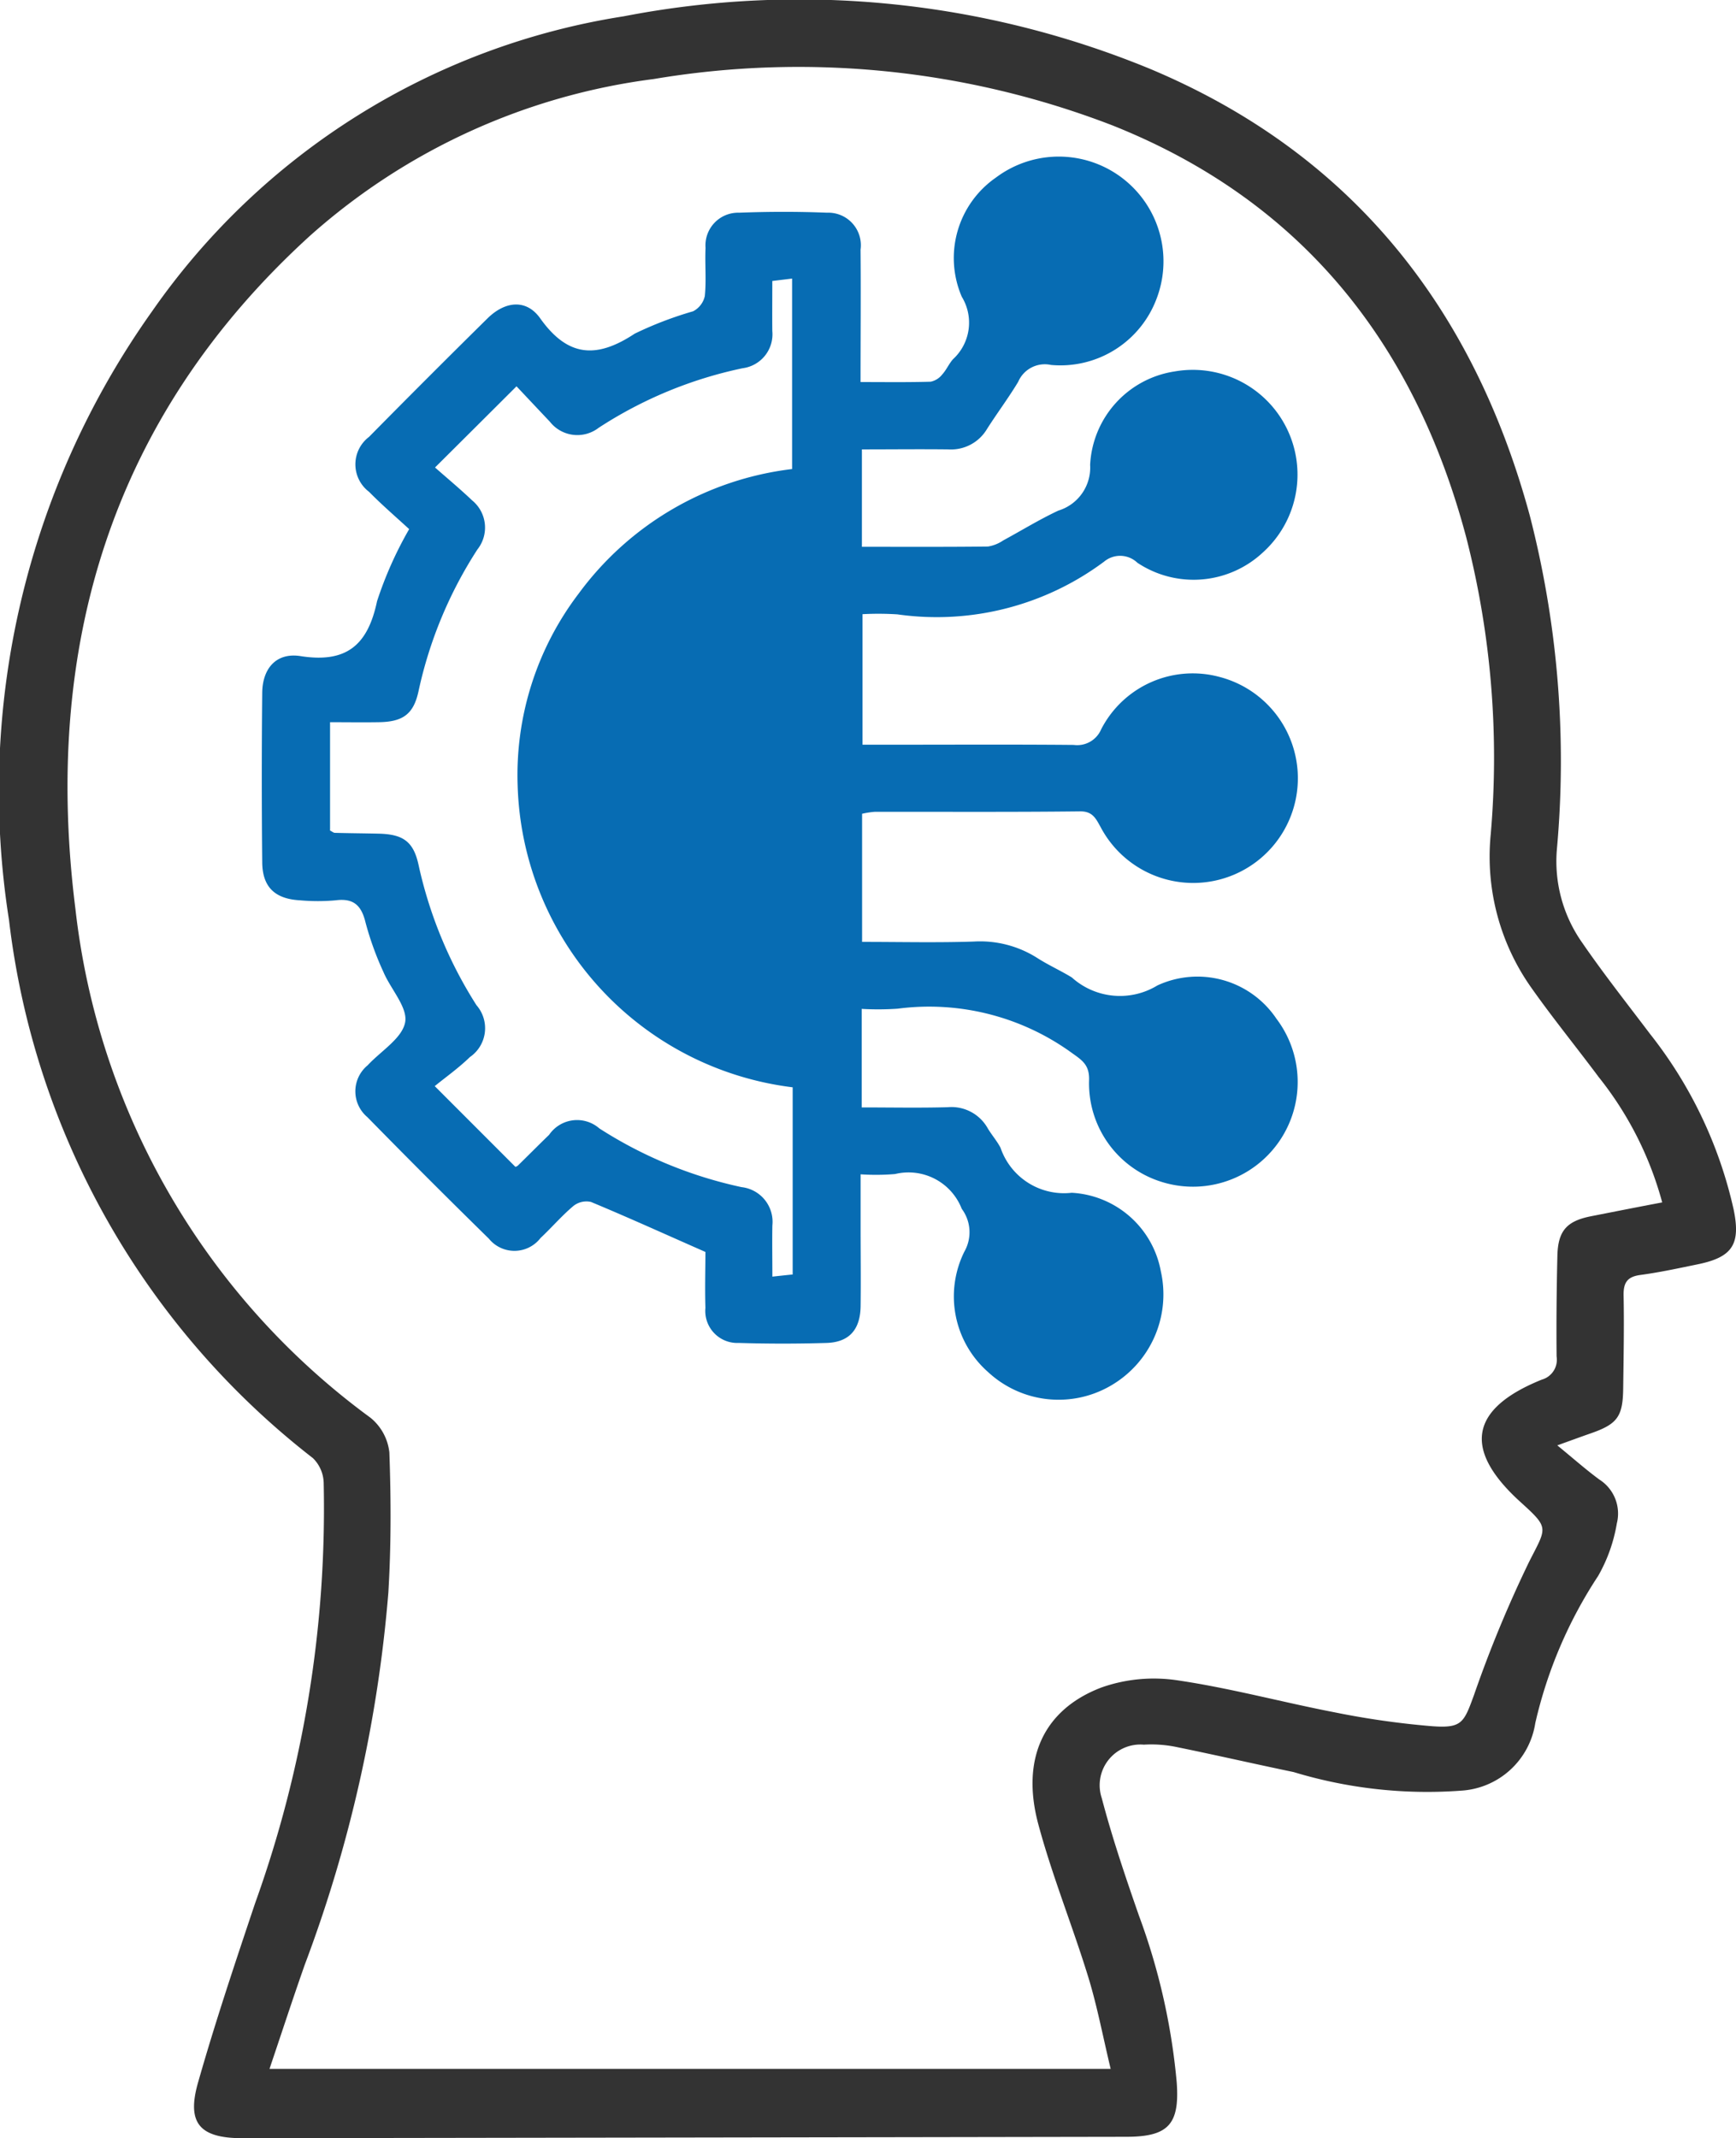
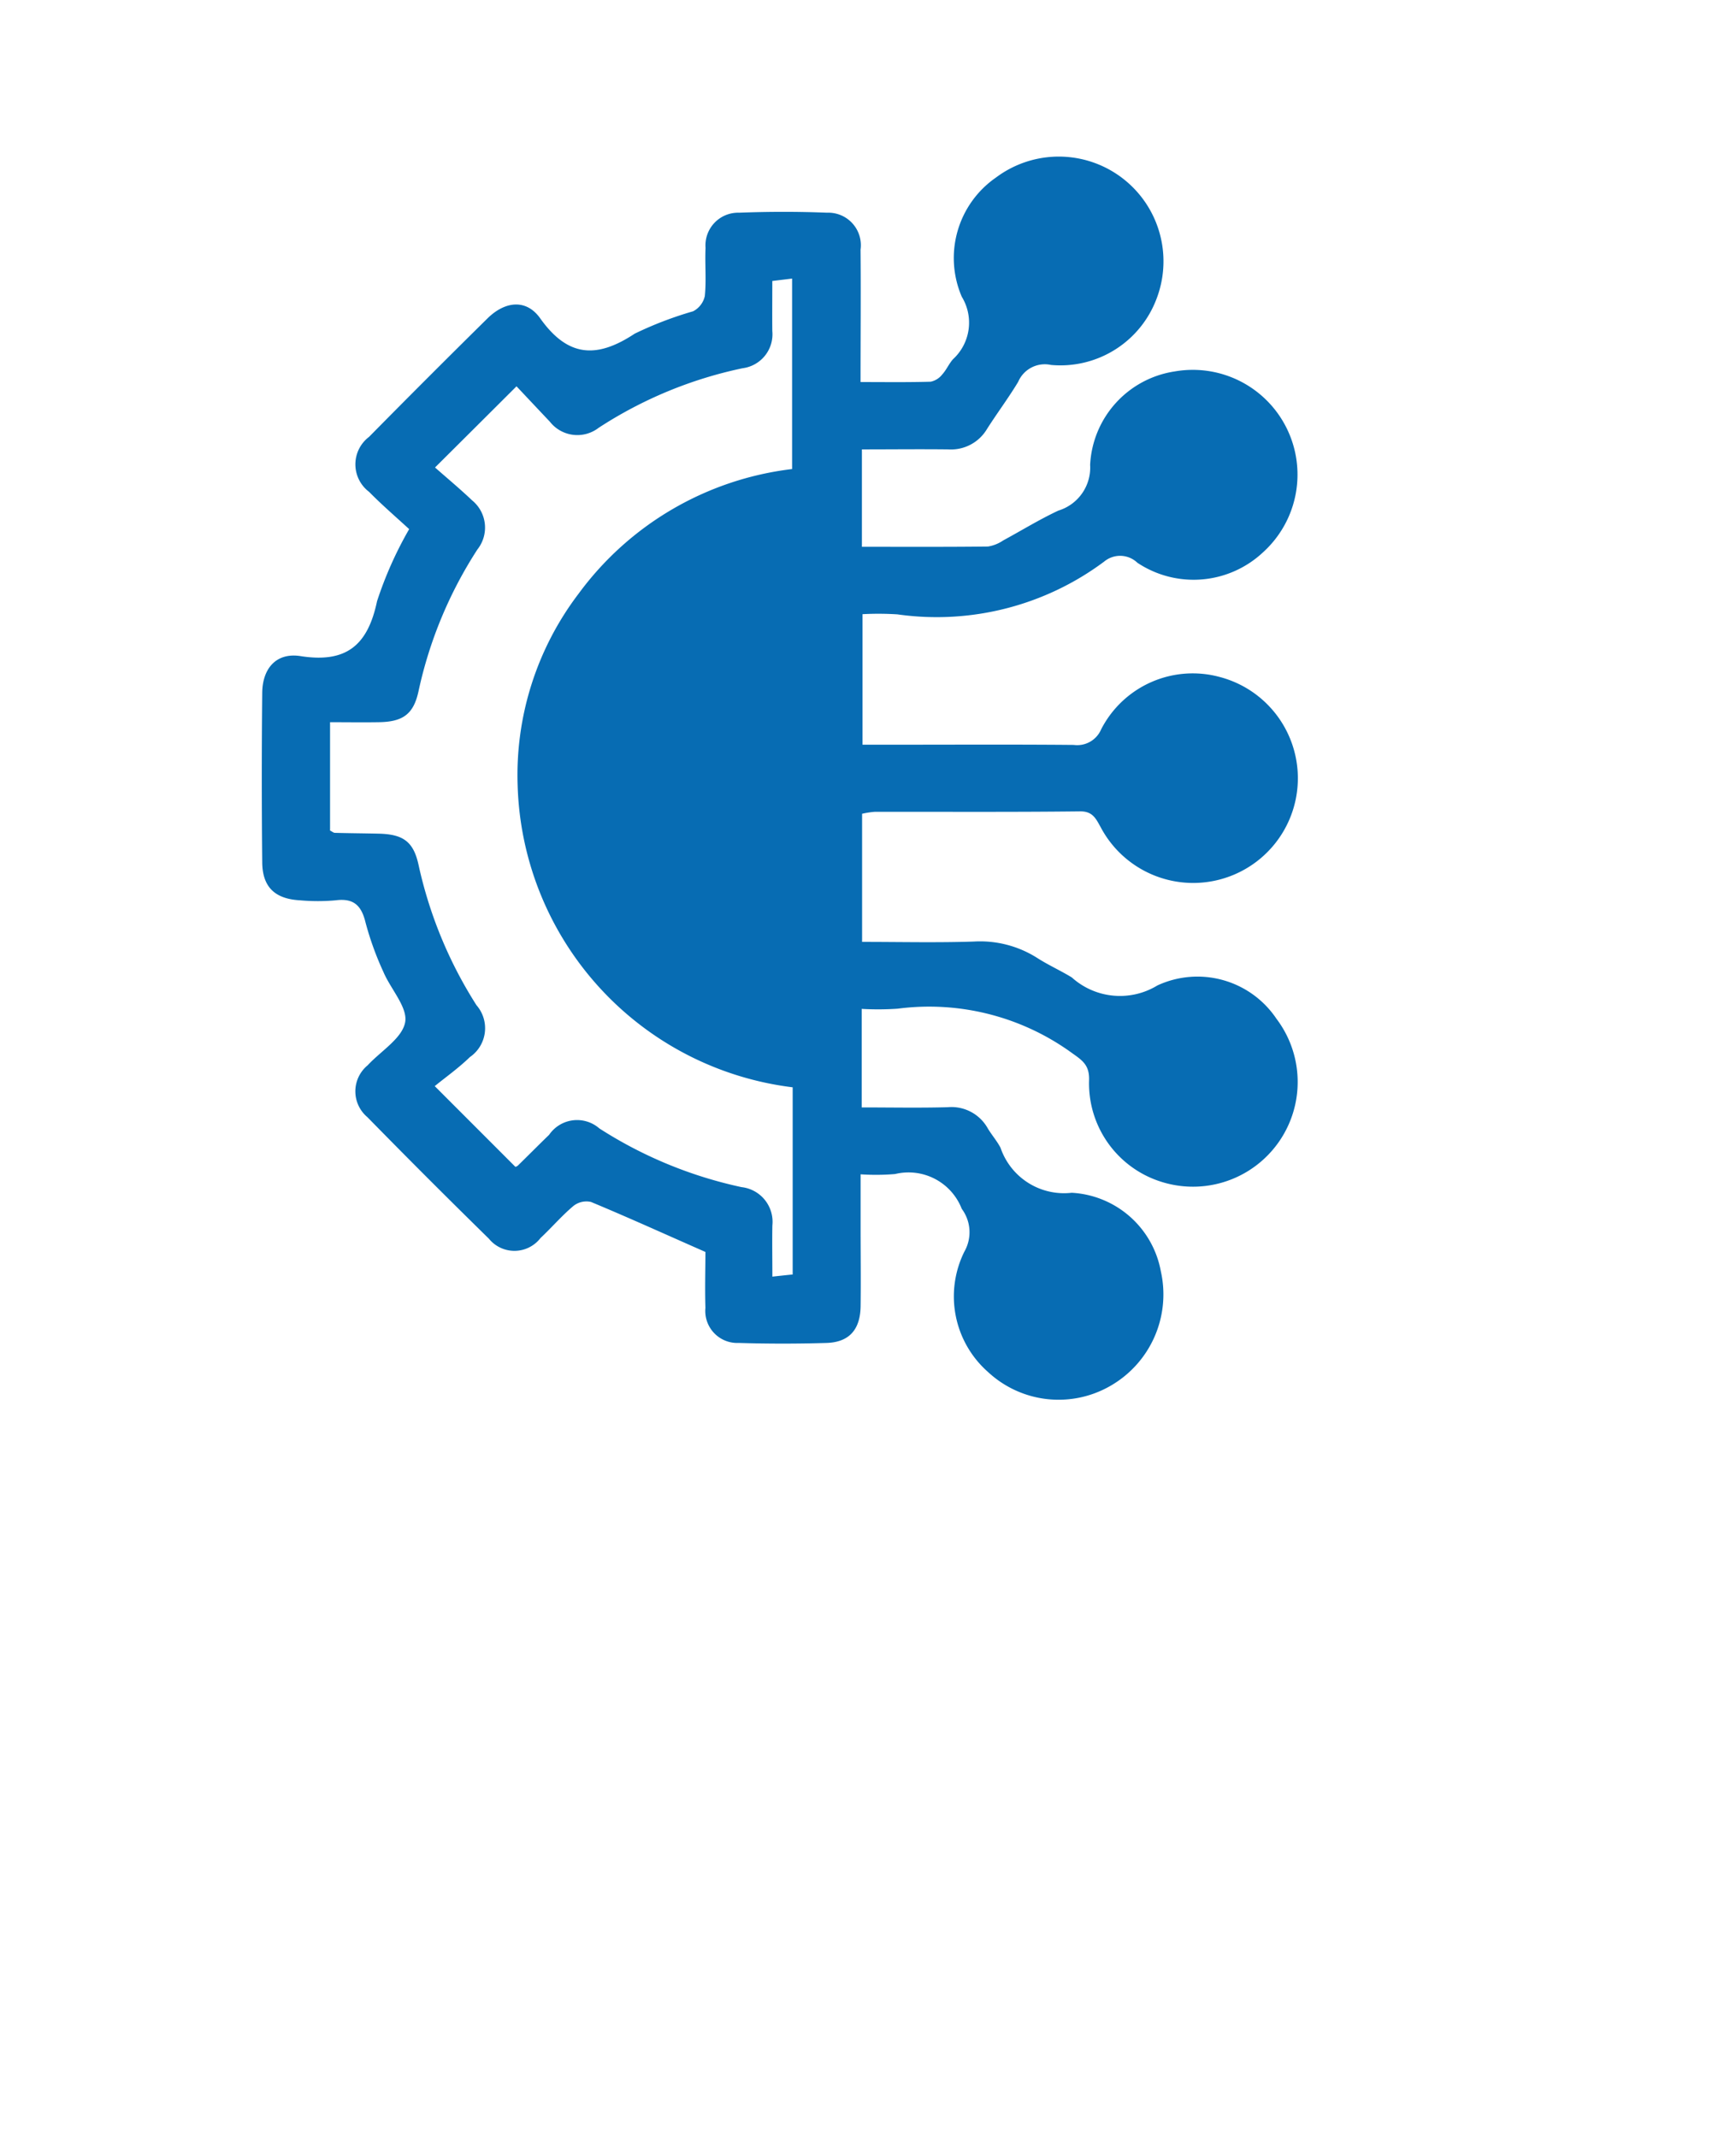
<svg xmlns="http://www.w3.org/2000/svg" id="Deep_Learning_Solutions_with_TensorFlow" data-name="Deep Learning Solutions with TensorFlow" width="56.926" height="70.093" viewBox="0 0 56.926 70.093">
-   <path id="Path_61" data-name="Path 61" d="M1407.613,1166.015c.534.437.943.8,1.382,1.123a1.32,1.32,0,0,1,.573,1.439,5.191,5.191,0,0,1-.611,1.719,14.717,14.717,0,0,0-2.063,4.828,2.619,2.619,0,0,1-2.435,2.213,15.081,15.081,0,0,1-5.487-.609c-1.3-.27-2.589-.567-3.888-.831a4.069,4.069,0,0,0-1.024-.068,1.335,1.335,0,0,0-1.382,1.751c.342,1.3.776,2.58,1.219,3.852a21.176,21.176,0,0,1,1.239,5.467c.1,1.372-.268,1.784-1.652,1.785q-14.489.025-28.98.046c-1.395,0-1.842-.482-1.462-1.818.562-1.976,1.217-3.927,1.87-5.876a38.243,38.243,0,0,0,2.252-13.8,1.176,1.176,0,0,0-.353-.8,26.2,26.2,0,0,1-9.966-17.642,27.131,27.131,0,0,1,4.688-19.947,23.2,23.2,0,0,1,15.469-9.676,30.229,30.229,0,0,1,17.244,1.716c6.6,2.763,10.612,7.815,12.467,14.647a32.209,32.209,0,0,1,.888,10.962,4.626,4.626,0,0,0,.835,3.048c.7,1.018,1.466,1.987,2.211,2.973a14.285,14.285,0,0,1,2.752,5.77c.233,1.134-.033,1.558-1.167,1.793-.628.129-1.253.266-1.888.351-.435.057-.563.253-.554.677.02,1.007,0,2.015-.013,3.022-.009.949-.187,1.191-1.081,1.5-.321.112-.639.229-1.083.389Zm-42.224,20.442h27.581c-.257-1.072-.442-2.057-.734-3.009-.517-1.681-1.184-3.318-1.639-5.013-.574-2.14.172-3.762,2.079-4.483a5.18,5.18,0,0,1,2.479-.233c1.738.255,3.442.719,5.169,1.052a27.525,27.525,0,0,0,3.184.453c.982.072,1.044-.112,1.378-1.026a40.182,40.182,0,0,1,1.8-4.351c.582-1.152.684-1.1-.279-1.974-1.892-1.714-1.668-3.055.7-4.01a.677.677,0,0,0,.486-.76c-.011-1.1,0-2.2.026-3.3.02-.826.31-1.143,1.121-1.3.76-.149,1.52-.3,2.316-.45a11.278,11.278,0,0,0-2.081-4.107c-.725-.973-1.492-1.914-2.189-2.9a7.44,7.44,0,0,1-1.354-5.048,29.032,29.032,0,0,0-.8-9.739c-1.69-6.366-5.4-11.04-11.6-13.511a28.6,28.6,0,0,0-15.047-1.521,20.933,20.933,0,0,0-11.263,5.132c-6.534,5.942-8.777,13.5-7.7,22.063a23.992,23.992,0,0,0,9.678,16.691,1.707,1.707,0,0,1,.618,1.134c.055,1.53.059,3.068-.033,4.595a44.907,44.907,0,0,1-2.741,12.2c-.4,1.136-.773,2.281-1.156,3.413Z" transform="translate(-1356.55 -1118.636)" fill="#333" />
  <path id="Path_63" data-name="Path 63" d="M1422.973,1174.49v3.237c.963,0,1.9.019,2.826-.007a1.363,1.363,0,0,1,1.312.7c.13.215.3.409.415.63a2.2,2.2,0,0,0,2.334,1.475,3.146,3.146,0,0,1,2.923,2.576,3.456,3.456,0,0,1-1.657,3.756,3.4,3.4,0,0,1-4.011-.457,3.3,3.3,0,0,1-.773-3.949,1.284,1.284,0,0,0-.088-1.4,1.872,1.872,0,0,0-2.186-1.14,7.559,7.559,0,0,1-1.13.009v1.719c0,.87.011,1.74,0,2.609-.013.765-.376,1.175-1.112,1.2-.96.029-1.923.029-2.883,0a1.049,1.049,0,0,1-1.094-1.15c-.02-.639,0-1.277,0-1.833-1.3-.571-2.516-1.125-3.753-1.639a.686.686,0,0,0-.574.13c-.384.323-.714.71-1.081,1.053a1.08,1.08,0,0,1-1.694.02q-2.012-1.971-3.982-3.982a1.105,1.105,0,0,1,.007-1.7c.433-.468,1.129-.881,1.23-1.409.092-.486-.472-1.086-.712-1.651a10.075,10.075,0,0,1-.583-1.608c-.134-.565-.384-.818-.984-.741a6.494,6.494,0,0,1-1.165,0c-.824-.044-1.235-.433-1.242-1.244q-.028-2.78,0-5.562c.009-.8.464-1.323,1.253-1.2,1.507.237,2.208-.356,2.512-1.8a12.5,12.5,0,0,1,1.053-2.362c-.417-.385-.884-.785-1.316-1.224a1.129,1.129,0,0,1,0-1.8q1.93-1.957,3.885-3.885c.578-.569,1.275-.642,1.729,0,.914,1.286,1.865,1.316,3.1.5a12.024,12.024,0,0,1,1.912-.732.741.741,0,0,0,.385-.5c.053-.521,0-1.052.024-1.578a1.071,1.071,0,0,1,1.1-1.154c.96-.037,1.923-.039,2.883,0a1.067,1.067,0,0,1,1.1,1.213c.013,1.415,0,2.83,0,4.338.807,0,1.554.011,2.3-.011a.647.647,0,0,0,.376-.235c.138-.15.22-.349.353-.5a1.627,1.627,0,0,0,.29-2.05,3.209,3.209,0,0,1,1.123-3.909,3.433,3.433,0,0,1,5.265,3.973,3.367,3.367,0,0,1-3.465,2.171.949.949,0,0,0-1.073.554c-.318.528-.69,1.024-1.022,1.545a1.372,1.372,0,0,1-1.266.67c-.932-.011-1.866,0-2.837,0v3.193c1.4,0,2.769.007,4.134-.009a1.226,1.226,0,0,0,.5-.2c.6-.325,1.189-.688,1.809-.978a1.474,1.474,0,0,0,1.041-1.5,3.263,3.263,0,0,1,2.769-3.061,3.434,3.434,0,0,1,2.9,5.929,3.328,3.328,0,0,1-4.121.341.818.818,0,0,0-1.088-.037,9.185,9.185,0,0,1-6.779,1.73,9.821,9.821,0,0,0-1.145-.006v4.279h1.019c1.969,0,3.938-.011,5.907.007a.854.854,0,0,0,.9-.512,3.375,3.375,0,0,1,3.9-1.712,3.432,3.432,0,1,1-3.914,4.925c-.159-.284-.262-.529-.684-.523-2.242.026-4.487.011-6.731.015a2.778,2.778,0,0,0-.411.064v4.2c1.244,0,2.452.029,3.657-.011a3.494,3.494,0,0,1,2.084.536c.365.235.765.413,1.136.64a2.358,2.358,0,0,0,2.806.263,3.12,3.12,0,0,1,3.905,1.092,3.433,3.433,0,0,1-3.754,5.351,3.379,3.379,0,0,1-2.391-3.32c.019-.486-.189-.648-.53-.886a7.972,7.972,0,0,0-5.749-1.475,9.508,9.508,0,0,1-1.167.007Zm-17.438-5.843c.077.04.117.077.158.079.479.013.96.016,1.439.027.8.018,1.143.255,1.31,1.024a14.157,14.157,0,0,0,1.9,4.6,1.147,1.147,0,0,1-.217,1.7c-.372.362-.8.664-1.152.952.989.991,1.813,1.813,2.644,2.646a.2.2,0,0,0,.081-.04c.343-.336.681-.677,1.026-1.011a1.111,1.111,0,0,1,1.646-.209,14.077,14.077,0,0,0,4.663,1.925,1.145,1.145,0,0,1,1.011,1.259c-.009.541,0,1.083,0,1.675.288-.031.479-.052.666-.07v-6.136a10.275,10.275,0,0,1-9.019-9.9,9.822,9.822,0,0,1,2-6.283,10.183,10.183,0,0,1,7-4.085v-6.244l-.649.079c0,.587-.005,1.114,0,1.638a1.122,1.122,0,0,1-.972,1.222,13.827,13.827,0,0,0-4.722,1.953,1.144,1.144,0,0,1-1.6-.2c-.371-.391-.74-.785-1.094-1.16-.91.908-1.736,1.73-2.672,2.661.4.352.818.7,1.215,1.077a1.152,1.152,0,0,1,.176,1.609,13.933,13.933,0,0,0-1.934,4.657c-.165.754-.521,1-1.323,1.007-.518.008-1.037,0-1.576,0v3.54Z" transform="translate(-1394.717 -1141.424)" fill="#076cb3" />
</svg>